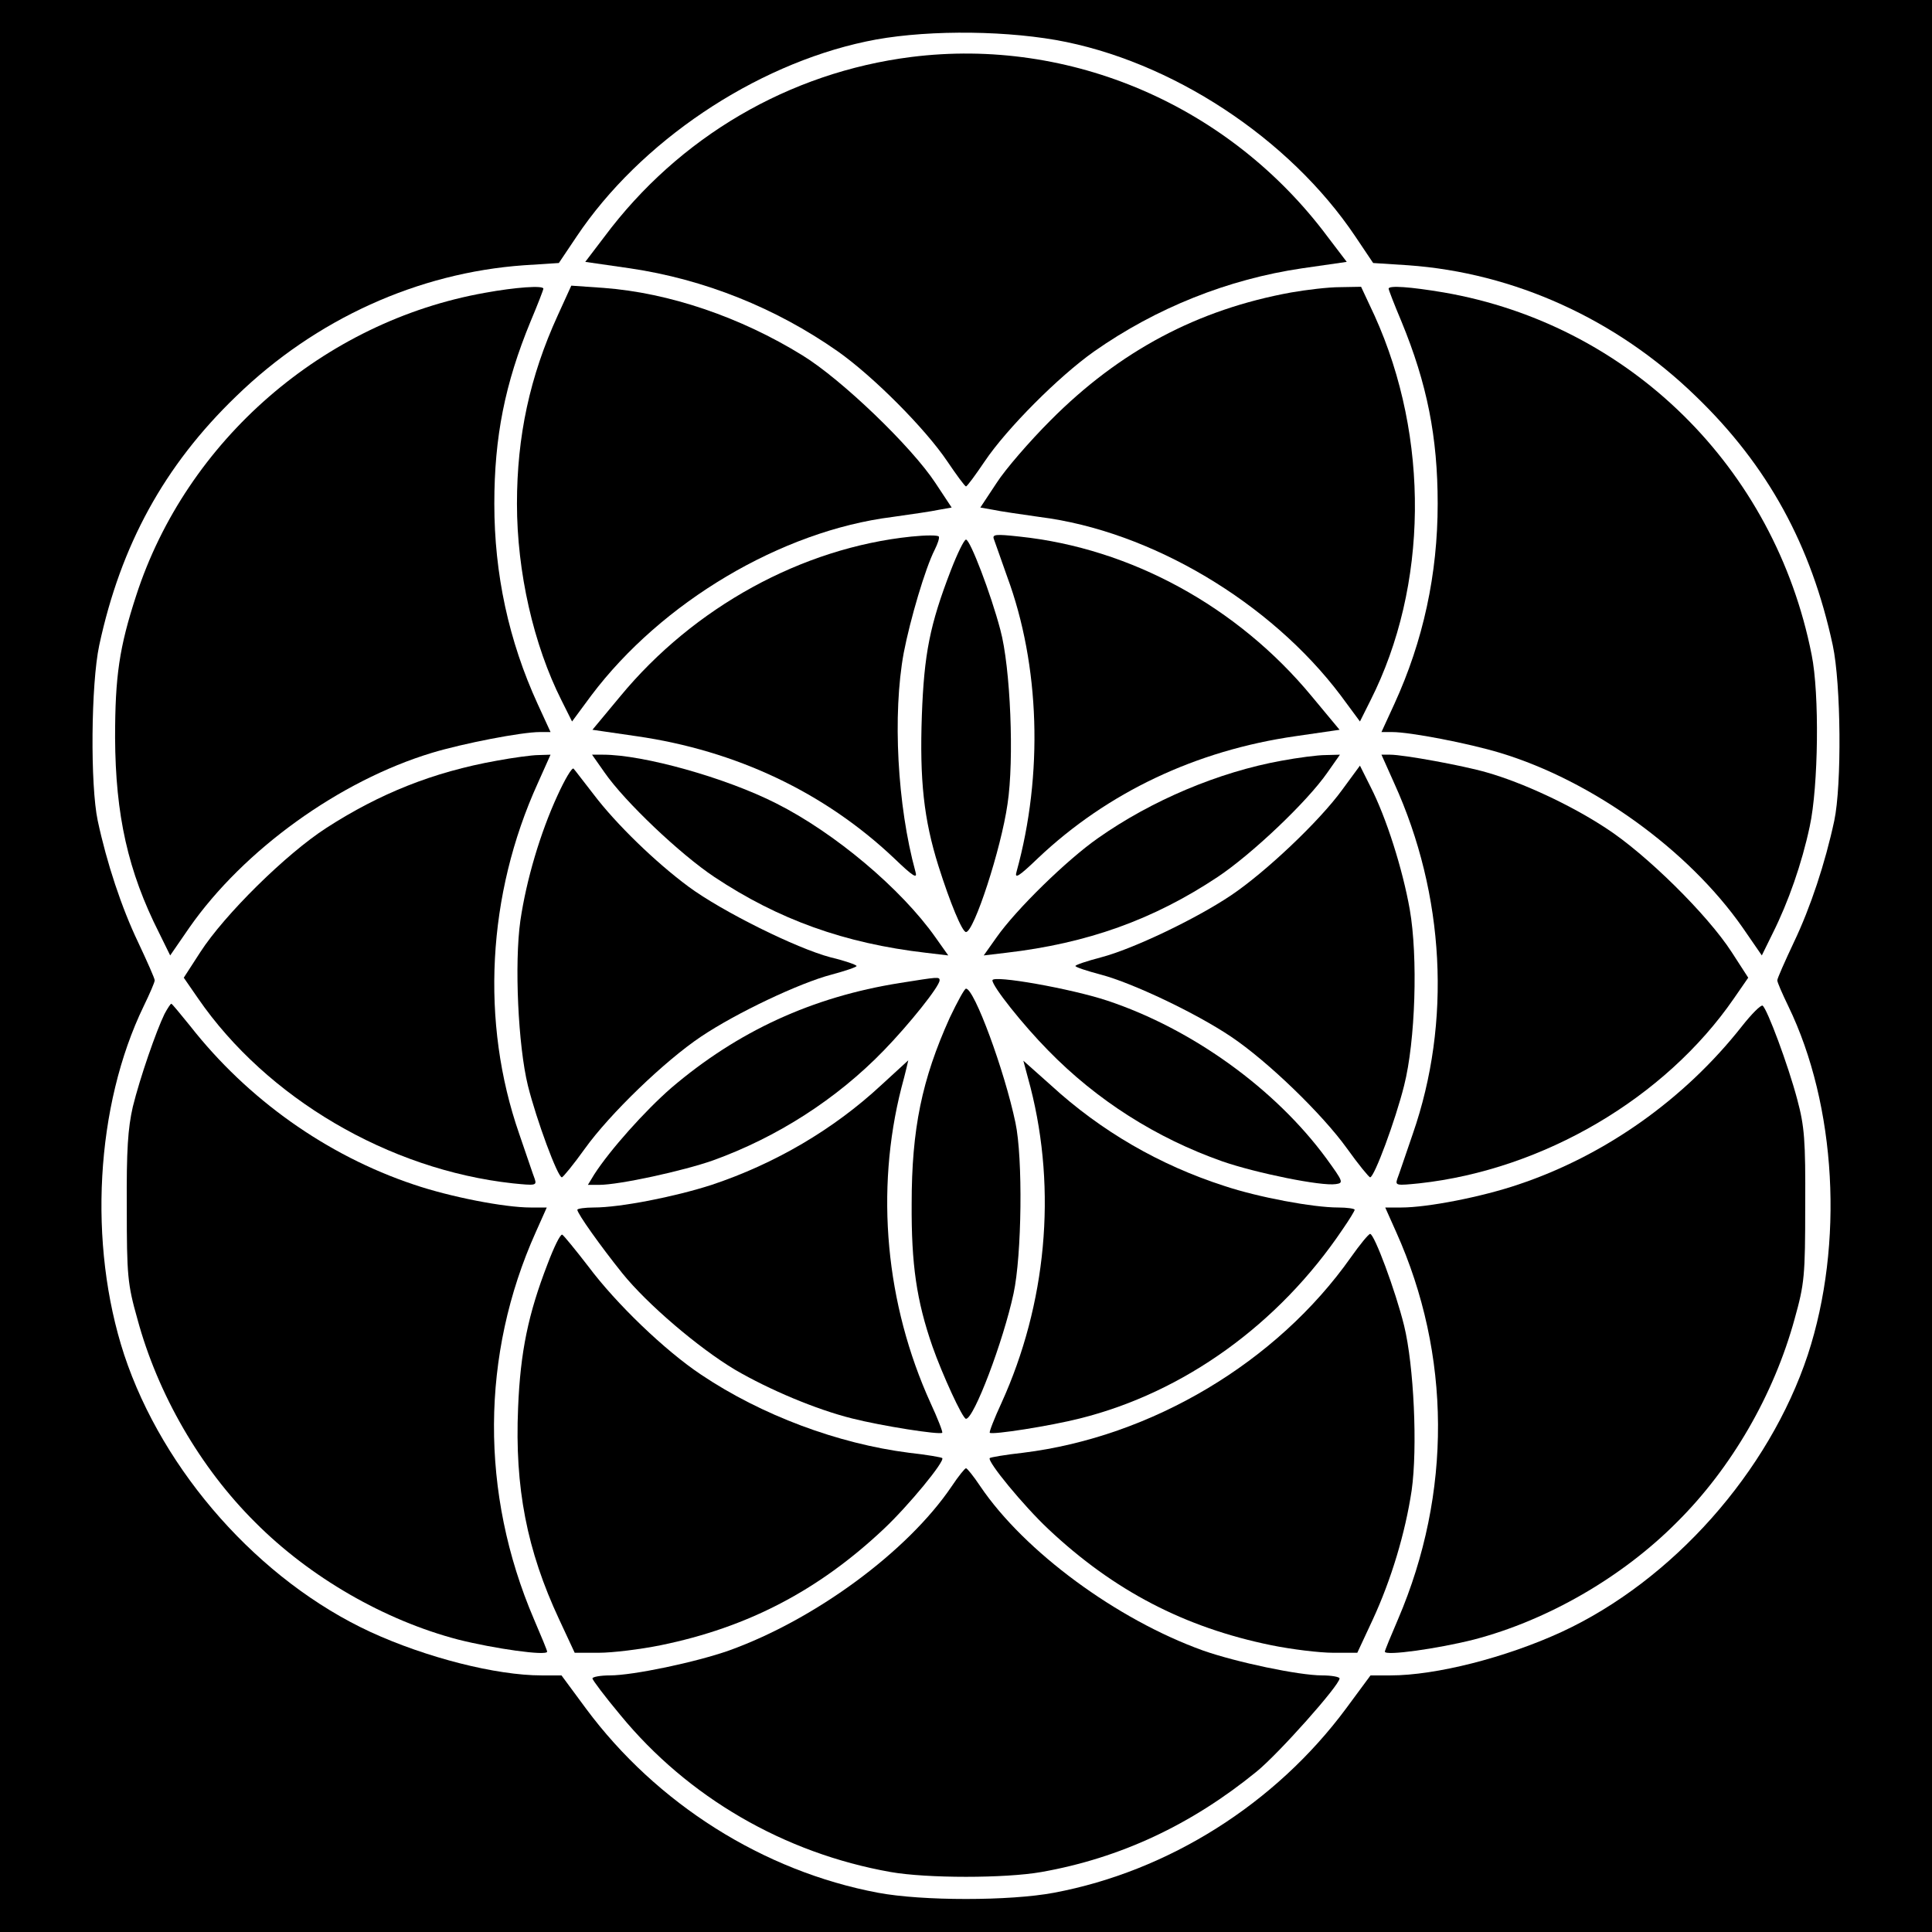
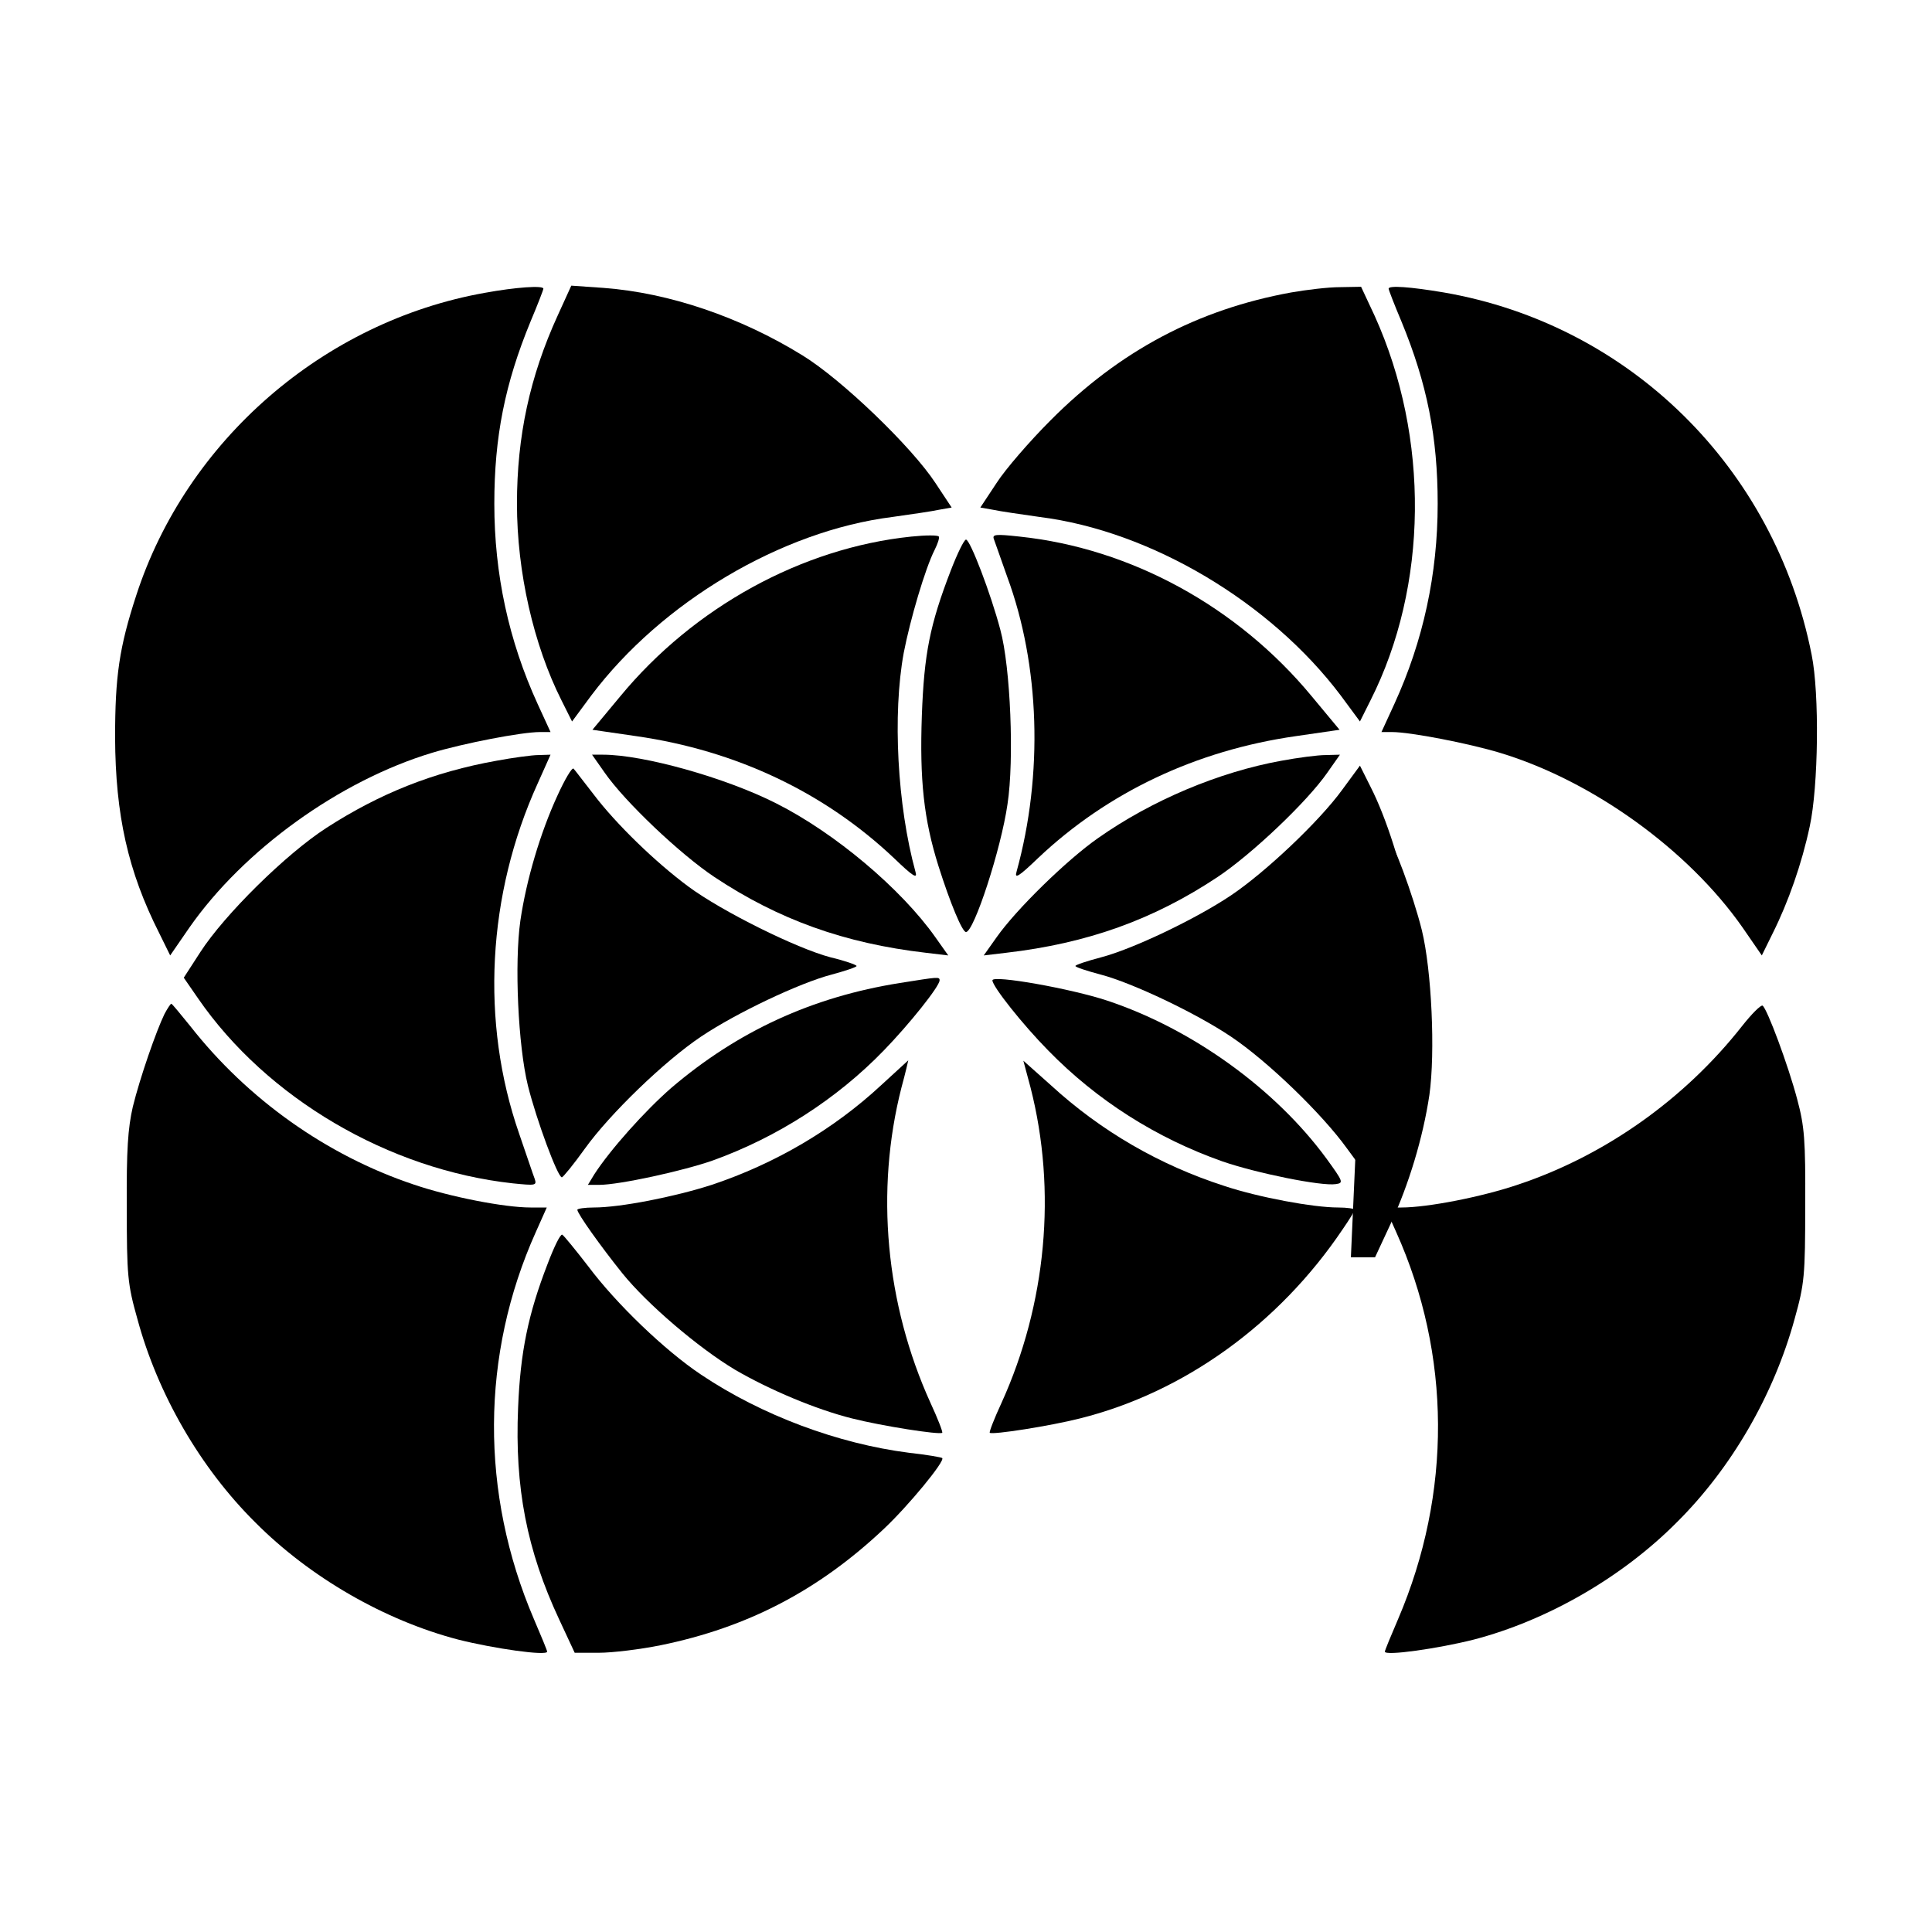
<svg xmlns="http://www.w3.org/2000/svg" version="1.0" width="512pt" height="512pt" viewBox="0 0 512 512" preserveAspectRatio="xMidYMid meet">
  <g transform="translate(0,512) scale(0.1,-0.1)" fill="#000000" stroke="none">
-     <path d="M0 2560 l0 -2560 2560 0 2560 0 0 2560 0 2560 -2560 0 -2560 0 0 -2560z m2798 2454 c305 -54 619 -260 794 -521 l47 -70 93 -6 c280 -20 551 -142 762 -347 191 -184 306 -395 363 -660 22 -103 24 -371 4 -465 -24 -112 -63 -230 -107 -322 -24 -51 -44 -96 -44 -101 0 -5 13 -35 29 -68 128 -264 148 -631 52 -924 -103 -311 -359 -599 -653 -735 -148 -68 -333 -115 -453 -115 l-53 0 -65 -88 c-187 -252 -470 -431 -774 -488 -117 -22 -349 -22 -466 0 -304 57 -587 236 -774 488 l-65 88 -53 0 c-120 0 -305 47 -453 115 -294 136 -550 424 -653 735 -96 293 -76 660 52 924 16 33 29 63 29 68 0 5 -20 50 -44 101 -44 92 -83 210 -107 322 -20 94 -18 362 4 465 57 265 172 476 363 660 211 205 482 327 762 347 l93 6 47 70 c168 251 470 454 767 517 139 30 347 31 503 4z" />
-     <path d="M2415 4969 c-324 -41 -616 -212 -813 -476 l-51 -67 118 -17 c197 -29 387 -105 551 -220 95 -67 232 -205 290 -291 25 -37 47 -67 50 -67 3 0 25 30 50 67 58 86 195 224 290 291 164 115 354 191 551 220 l118 17 -51 67 c-259 347 -681 529 -1103 476z" />
    <path d="M1285 4344 c-428 -76 -791 -392 -924 -802 -45 -138 -56 -214 -56 -377 1 -205 34 -354 117 -518 l29 -59 51 74 c144 206 398 389 643 463 83 25 237 55 286 55 l28 0 -34 74 c-77 168 -115 345 -115 531 0 177 28 318 96 483 19 45 34 84 34 87 0 9 -73 4 -155 -11z" />
    <path d="M1478 4284 c-74 -162 -108 -320 -108 -499 0 -181 44 -374 118 -521 l28 -56 51 69 c186 247 503 436 798 473 50 7 105 15 123 19 l34 6 -43 65 c-63 96 -248 274 -352 338 -165 102 -354 166 -527 179 l-86 6 -36 -79z" />
    <path d="M3422 4345 c-248 -45 -455 -155 -638 -339 -55 -55 -120 -130 -143 -166 l-43 -65 34 -6 c18 -4 74 -12 123 -19 295 -37 612 -226 798 -473 l51 -69 28 56 c153 303 157 696 11 1019 l-36 77 -56 -1 c-31 0 -89 -7 -129 -14z" />
    <path d="M3680 4355 c0 -3 15 -42 34 -87 68 -165 96 -306 96 -483 0 -186 -38 -363 -115 -531 l-34 -74 28 0 c49 0 203 -30 286 -55 245 -74 499 -257 643 -463 l51 -74 29 59 c41 82 77 184 98 283 23 106 26 352 5 455 -98 496 -483 875 -975 960 -89 15 -146 19 -146 10z" />
    <path d="M2415 3698 c-290 -30 -576 -187 -771 -423 l-74 -89 117 -17 c264 -38 498 -149 682 -323 52 -50 63 -56 57 -36 -48 175 -61 417 -31 580 17 88 57 224 82 273 8 16 13 31 11 35 -2 4 -34 4 -73 0z" />
    <path d="M2634 3691 c3 -9 19 -53 35 -99 87 -235 96 -525 25 -782 -6 -20 5 -14 57 36 184 174 418 285 682 323 l117 17 -74 89 c-196 237 -479 392 -774 423 -64 7 -73 6 -68 -7z" />
    <path d="M2520 3609 c-56 -145 -71 -222 -77 -385 -6 -171 5 -275 44 -399 31 -98 63 -175 73 -175 21 0 93 220 110 339 18 117 8 363 -19 462 -25 95 -80 239 -91 239 -5 0 -23 -37 -40 -81z" />
    <path d="M1316 3104 c-168 -30 -310 -87 -451 -178 -107 -69 -270 -230 -334 -329 l-44 -68 38 -55 c182 -264 505 -454 834 -490 60 -6 64 -6 58 12 -4 10 -22 64 -41 119 -103 296 -85 634 49 929 l34 76 -32 -1 c-17 0 -68 -7 -111 -15z" />
    <path d="M1602 3073 c54 -78 201 -217 291 -277 170 -113 345 -176 561 -201 l59 -7 -34 48 c-91 129 -267 277 -422 355 -134 68 -352 129 -459 129 l-29 0 33 -47z" />
    <path d="M3396 3104 c-166 -30 -344 -105 -486 -205 -83 -58 -217 -189 -269 -263 l-34 -48 59 7 c216 25 391 88 561 201 90 60 237 199 291 277 l33 47 -38 -1 c-21 0 -74 -7 -117 -15z" />
-     <path d="M3695 3044 c134 -295 152 -633 49 -929 -19 -55 -37 -109 -41 -119 -6 -18 -2 -18 58 -12 329 36 652 226 834 490 l38 55 -44 68 c-64 99 -227 260 -334 329 -93 61 -220 120 -315 147 -62 18 -220 47 -256 47 l-23 0 34 -76z" />
    <path d="M1477 3011 c-45 -98 -82 -222 -98 -331 -16 -113 -6 -331 20 -437 23 -92 79 -243 90 -243 3 0 31 34 61 76 66 92 211 232 308 297 94 63 261 142 345 164 37 10 67 20 67 23 0 3 -31 14 -69 23 -91 24 -288 122 -376 187 -88 65 -193 167 -252 245 -26 33 -49 64 -53 68 -4 4 -23 -28 -43 -72z" />
    <path d="M3557 3027 c-61 -84 -204 -219 -295 -280 -94 -63 -260 -142 -344 -164 -38 -10 -68 -20 -68 -23 0 -3 30 -13 68 -23 83 -22 250 -101 344 -164 97 -65 242 -205 308 -297 30 -42 58 -76 61 -76 11 0 67 151 90 243 30 118 37 341 15 467 -19 107 -62 243 -104 325 l-28 56 -47 -64z" />
    <path d="M2385 2515 c-233 -37 -430 -128 -606 -278 -70 -61 -162 -164 -204 -229 l-17 -28 30 0 c53 0 223 37 302 65 169 61 327 162 452 291 67 69 148 170 148 186 0 10 -4 9 -105 -7z" />
    <path d="M2630 2522 c0 -16 80 -117 148 -186 129 -132 286 -232 462 -294 90 -31 262 -66 300 -60 21 3 20 6 -25 68 -135 184 -355 343 -580 418 -96 32 -305 69 -305 54z" />
-     <path d="M2517 2423 c-74 -164 -101 -295 -101 -493 -1 -161 13 -257 55 -378 26 -74 80 -192 89 -192 21 0 99 206 126 332 22 101 25 360 5 453 -29 138 -109 355 -131 355 -4 0 -23 -35 -43 -77z" />
    <path d="M436 2433 c-22 -45 -65 -169 -84 -246 -13 -57 -17 -114 -16 -267 0 -180 2 -203 28 -295 54 -200 167 -395 312 -539 145 -146 343 -260 538 -311 95 -24 236 -44 236 -32 0 3 -16 42 -35 86 -143 334 -141 701 5 1026 l29 65 -43 0 c-69 0 -213 28 -310 61 -230 77 -440 226 -592 420 -26 32 -48 59 -50 59 -2 0 -10 -12 -18 -27z" />
    <path d="M4616 2400 c-152 -193 -362 -342 -592 -419 -97 -33 -241 -61 -310 -61 l-43 0 29 -65 c146 -325 148 -692 5 -1026 -19 -44 -35 -83 -35 -86 0 -12 141 8 236 32 195 51 393 165 538 311 145 144 257 338 312 539 26 93 28 114 28 300 1 174 -2 210 -21 281 -24 91 -80 241 -92 249 -5 2 -29 -22 -55 -55z" />
    <path d="M2335 2244 c-126 -117 -281 -208 -449 -264 -99 -32 -243 -60 -312 -60 -24 0 -44 -3 -44 -6 0 -10 62 -97 119 -168 66 -82 202 -198 299 -256 91 -53 214 -105 310 -129 79 -20 232 -44 239 -38 2 2 -12 38 -31 79 -119 262 -147 562 -77 836 11 40 18 72 18 72 -1 -1 -33 -30 -72 -66z" />
    <path d="M2731 2238 c70 -274 42 -574 -77 -836 -19 -41 -33 -77 -31 -79 7 -6 160 18 239 38 276 69 527 250 696 501 18 26 32 49 32 52 0 3 -20 6 -44 6 -66 0 -211 27 -301 57 -171 55 -327 145 -460 267 l-73 65 19 -71z" />
    <path d="M1451 1770 c-51 -132 -72 -232 -78 -381 -9 -211 23 -377 109 -561 l41 -88 64 0 c36 0 110 9 164 20 230 47 418 145 591 308 65 61 163 180 155 188 -2 2 -42 9 -88 14 -188 24 -390 99 -551 207 -96 64 -225 188 -299 287 -34 44 -65 82 -69 84 -5 2 -22 -33 -39 -78z" />
-     <path d="M3580 1788 c-196 -278 -528 -476 -869 -518 -46 -5 -86 -12 -88 -14 -8 -8 90 -127 155 -188 173 -163 361 -261 591 -308 54 -11 128 -20 164 -20 l64 0 41 88 c49 106 86 229 103 342 16 113 6 331 -20 437 -23 93 -79 243 -90 243 -4 0 -27 -28 -51 -62z" />
-     <path d="M2522 1181 c-117 -173 -362 -353 -590 -435 -88 -31 -254 -66 -316 -66 -25 0 -46 -4 -46 -8 0 -4 33 -48 74 -97 179 -218 434 -366 716 -416 96 -17 304 -17 400 0 209 37 397 125 570 266 58 47 220 229 220 247 0 4 -21 8 -46 8 -62 0 -228 35 -316 66 -228 82 -473 262 -590 435 -18 27 -35 48 -38 48 -3 0 -20 -21 -38 -48z" />
+     <path d="M3580 1788 l64 0 41 88 c49 106 86 229 103 342 16 113 6 331 -20 437 -23 93 -79 243 -90 243 -4 0 -27 -28 -51 -62z" />
  </g>
</svg>